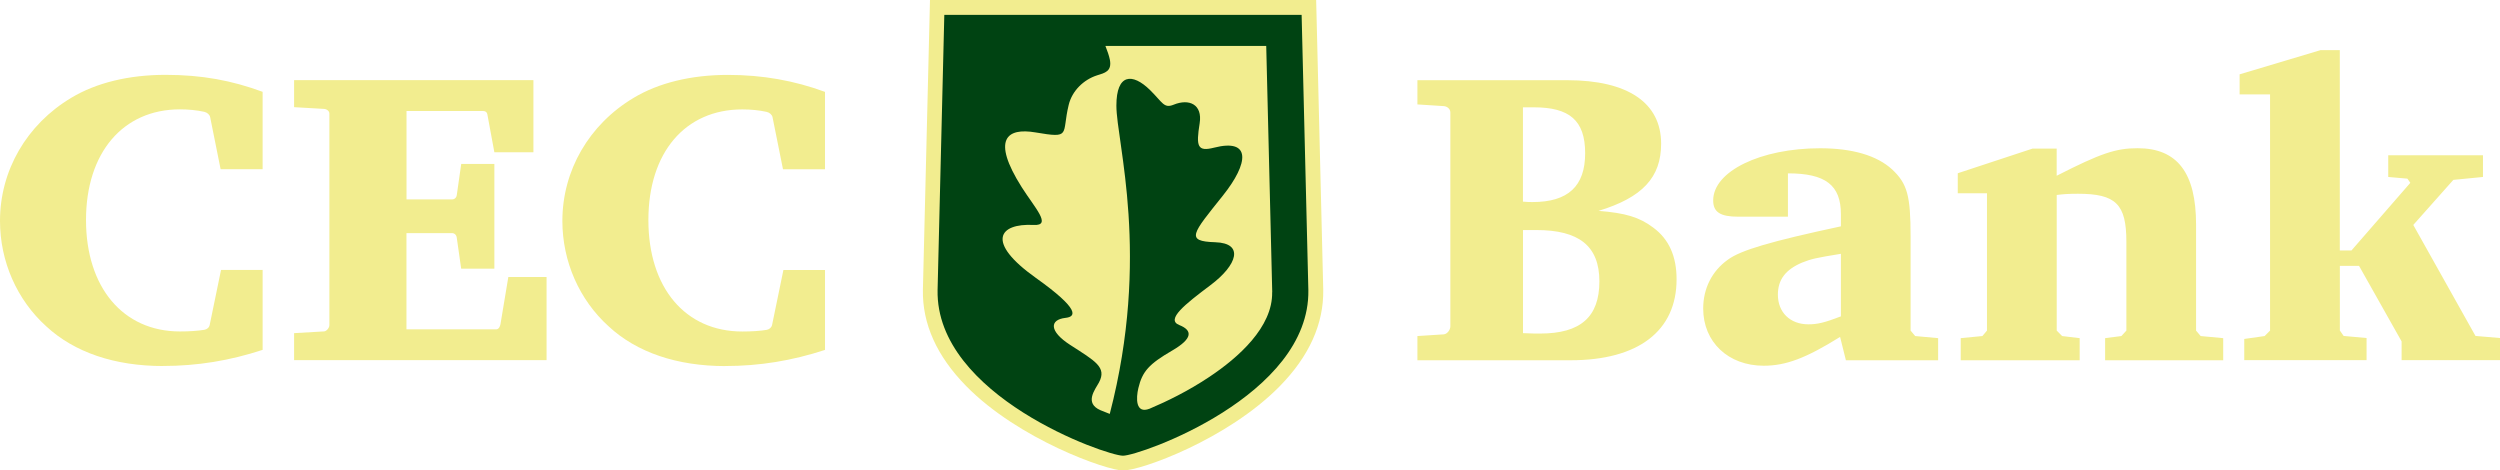
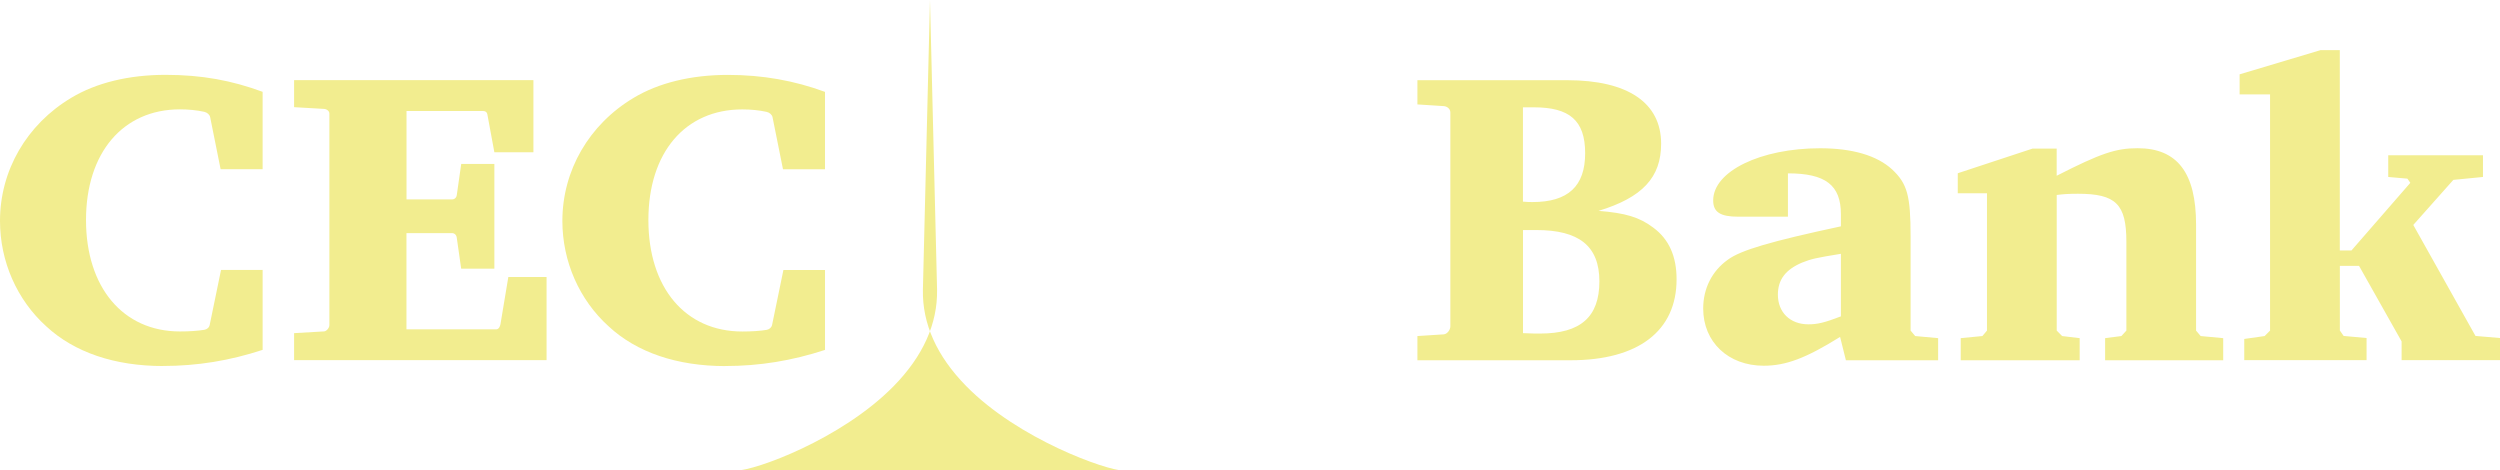
<svg xmlns="http://www.w3.org/2000/svg" id="Layer_2" data-name="Layer 2" viewBox="0 0 490.33 92.28">
  <defs>
    <style>
      .cls-1 {
        fill: #f2ed8f;
      }

      .cls-1, .cls-2 {
        stroke-width: 0px;
      }

      .cls-2 {
        fill: #004312;
      }
    </style>
  </defs>
  <g id="Layer_1-2" data-name="Layer 1">
    <g>
-       <path class="cls-1" d="M220.26,92.28c-3.11,0-20.45-6.04-30.78-16.58-5.75-5.86-8.6-12.21-8.47-18.87l1.32-54,.07-2.83h75.74l.07,2.83,1.32,53.99c.11,6.69-2.76,13.05-8.52,18.92-10.32,10.5-27.25,16.54-30.74,16.54" />
-       <path class="cls-2" d="M249.51,57.32c.12,6.85-6.64,12.82-12.33,16.61-4.13,2.76-8.36,4.82-11.71,6.23-2.8,1.09-2.66-2.12-2.2-4.04.78-3.28,2.08-4.72,6.64-7.37,4.09-2.38,3.99-3.97,1.36-5.01-2.66-1.07,1.19-4.09,6.14-7.81,5.32-3.99,6.63-8.24.94-8.42-5.94-.19-4.49-1.65,1.49-9.14,5.13-6.42,5.57-11.27-1.72-9.41-3.29.84-3.55-.26-2.83-4.76.6-3.73-2.06-4.91-5.09-3.67-1.93.79-2.15-.42-4.65-2.88-3.45-3.38-6.59-3.22-6.59,3.06,0,7.18,6.77,29.42-1.3,60.47-.52-.19-1.77-.71-1.81-.72-3.25-1.4-1.05-4.07-.31-5.44,1.6-3.01-.74-4.2-5.67-7.39-4.13-2.67-4.04-4.94-.86-5.29,2.02-.22,2.89-1.62-5.85-7.84-9.95-7.08-7.21-10.73-.43-10.38,3.66.19.25-3.32-2.34-7.41-6.01-9.5-2.86-11.69,2.7-10.74,7.12,1.21,5.09.45,6.52-5.41.67-2.75,2.91-4.93,5.55-5.78,1.48-.47,2.97-.75,2.52-3.08-.14-.73-.5-1.75-.87-2.69h31.54l1.18,48.37v-.08ZM255.3,2.91h-70.09l-1.32,53.98c-.4,20.77,33.1,32.49,36.36,32.49s36.71-11.72,36.36-32.49l-1.32-53.98Z" />
+       <path class="cls-1" d="M220.26,92.28c-3.11,0-20.45-6.04-30.78-16.58-5.75-5.86-8.6-12.21-8.47-18.87l1.32-54,.07-2.83l.07,2.83,1.32,53.99c.11,6.69-2.76,13.05-8.52,18.92-10.32,10.5-27.25,16.54-30.74,16.54" />
      <path class="cls-1" d="M107.2,70.66v-16.33h-7.5l-1.54,9.24c-.03.17-.21,1.03-.85,1.03h-17.59v-18.88h8.92c.49,0,.86.34.94.87.1.66.87,6.1.87,6.1h6.51v-20.54h-6.5s-.78,5.44-.87,6.1c-.07.53-.44.86-.94.86h-8.92v-17.34h15c.47,0,.78.23.85.63.09.52,1.38,7.46,1.38,7.46h7.66v-14.14h-46.94v5.3l5.88.34c.5.03,1.04.4,1.04.9v41.52c0,.53-.56,1.19-1.04,1.22-.67.04-5.88.34-5.88.34v5.3h49.52ZM142.26,71.79c6.76,0,13.12-1.06,19.55-3.16v-15.67h-8.16l-2.22,10.77c-.11.5-.52.87-1.07.97-1.29.21-2.94.32-4.77.32-11.19,0-18.42-8.58-18.42-21.86s7.23-21.7,18.42-21.7c1.71,0,3.27.16,4.76.48.59.13,1.07.56,1.17,1.05.13.65,2.05,10.21,2.05,10.21h8.24v-15.18c-6.05-2.22-12.24-3.33-19.05-3.33-7.18,0-13.57,1.55-18.48,4.5-8.76,5.23-13.98,14.26-13.98,24.14,0,7.95,3.32,15.49,9.1,20.7,5.48,5.08,13.39,7.77,22.87,7.77M31.96,71.79c-9.48,0-17.39-2.69-22.87-7.77C3.31,58.81,0,51.26,0,43.32c0-9.88,5.23-18.91,13.98-24.14,4.91-2.95,11.3-4.5,18.48-4.5s13.01,1.11,19.05,3.33v15.18h-8.24s-1.92-9.55-2.05-10.21c-.1-.49-.58-.92-1.17-1.05-1.49-.32-3.05-.48-4.76-.48-11.19,0-18.42,8.52-18.42,21.7s7.23,21.86,18.42,21.86c1.83,0,3.48-.11,4.77-.32.56-.09.97-.46,1.07-.97l2.22-10.77h8.16v15.67c-6.43,2.11-12.79,3.16-19.55,3.16" />
      <path class="cls-1" d="M440.16,66.48l4.01-.57,1.06-1.07V18.51h-5.97v-3.93l15.88-4.75h3.77v39.29h2.29l11.54-13.26-.57-.82-3.76-.33v-4.26h18.58v4.26l-5.81.57-7.86,8.84,12.2,21.77,4.83.41v4.34h-19.32v-3.68l-8.35-14.82h-3.76v12.68l.74,1.07,4.5.41v4.34h-23.99v-4.17ZM384.55,66.32l4.26-.41.9-1.07v-26.93h-5.73v-3.93l14.65-4.83h4.75v5.32c8.67-4.42,11.62-5.4,15.88-5.4,7.78,0,11.46,4.83,11.46,14.98v20.79l.9,1.07,4.42.41v4.34h-23.16v-4.34l3.19-.41.98-1.07v-17.43c0-7.36-2.05-9.41-9.49-9.41-1.89,0-2.95.08-4.17.24v26.6l1.06,1.07,3.44.41v4.34h-23.33v-4.34ZM361.06,49.78c-4.99.82-5.73.98-7.61,1.72-3.27,1.39-4.75,3.36-4.75,6.3,0,3.44,2.37,5.81,5.98,5.81,1.8,0,3.19-.33,6.38-1.56v-12.27ZM350.66,42.5h-9.74c-3.52,0-4.91-.9-4.91-3.19,0-5.73,9.33-10.23,20.96-10.23,6.3,0,11.13,1.39,14.16,4.17,2.95,2.79,3.6,5.08,3.6,13.18v18.41l.9,1.07,4.5.41v4.34h-18.09l-1.14-4.58c-6.71,4.18-10.64,5.65-14.98,5.65-6.96,0-11.87-4.66-11.87-11.21,0-3.93,1.72-7.36,4.83-9.58,2.54-1.88,8.43-3.6,22.18-6.55v-2.37c0-5.73-3.03-8.02-10.39-8.02v8.51ZM298.71,65.34c1.72.08,2.54.08,3.36.08,7.94,0,11.62-3.27,11.62-10.23s-4.01-10.07-12.36-10.07h-2.62v20.22ZM298.71,39.55c.82.08,1.47.08,1.88.08,6.96,0,10.31-3.11,10.31-9.58s-3.11-9-10.07-9h-2.13v18.5ZM307.38,15.73c11.87,0,18.42,4.42,18.42,12.45,0,6.63-3.68,10.56-12.28,13.18,5.24.41,8.02,1.23,10.72,3.27,3.11,2.29,4.59,5.65,4.59,10.15,0,10.15-7.53,15.88-20.79,15.88h-30.04v-4.75s4.48-.28,5.15-.33c.68-.04,1.31-.88,1.31-1.55V22.04c0-.68-.63-1.19-1.31-1.23-.67-.05-5.15-.33-5.15-.33v-4.75h29.38Z" />
    </g>
  </g>
</svg>